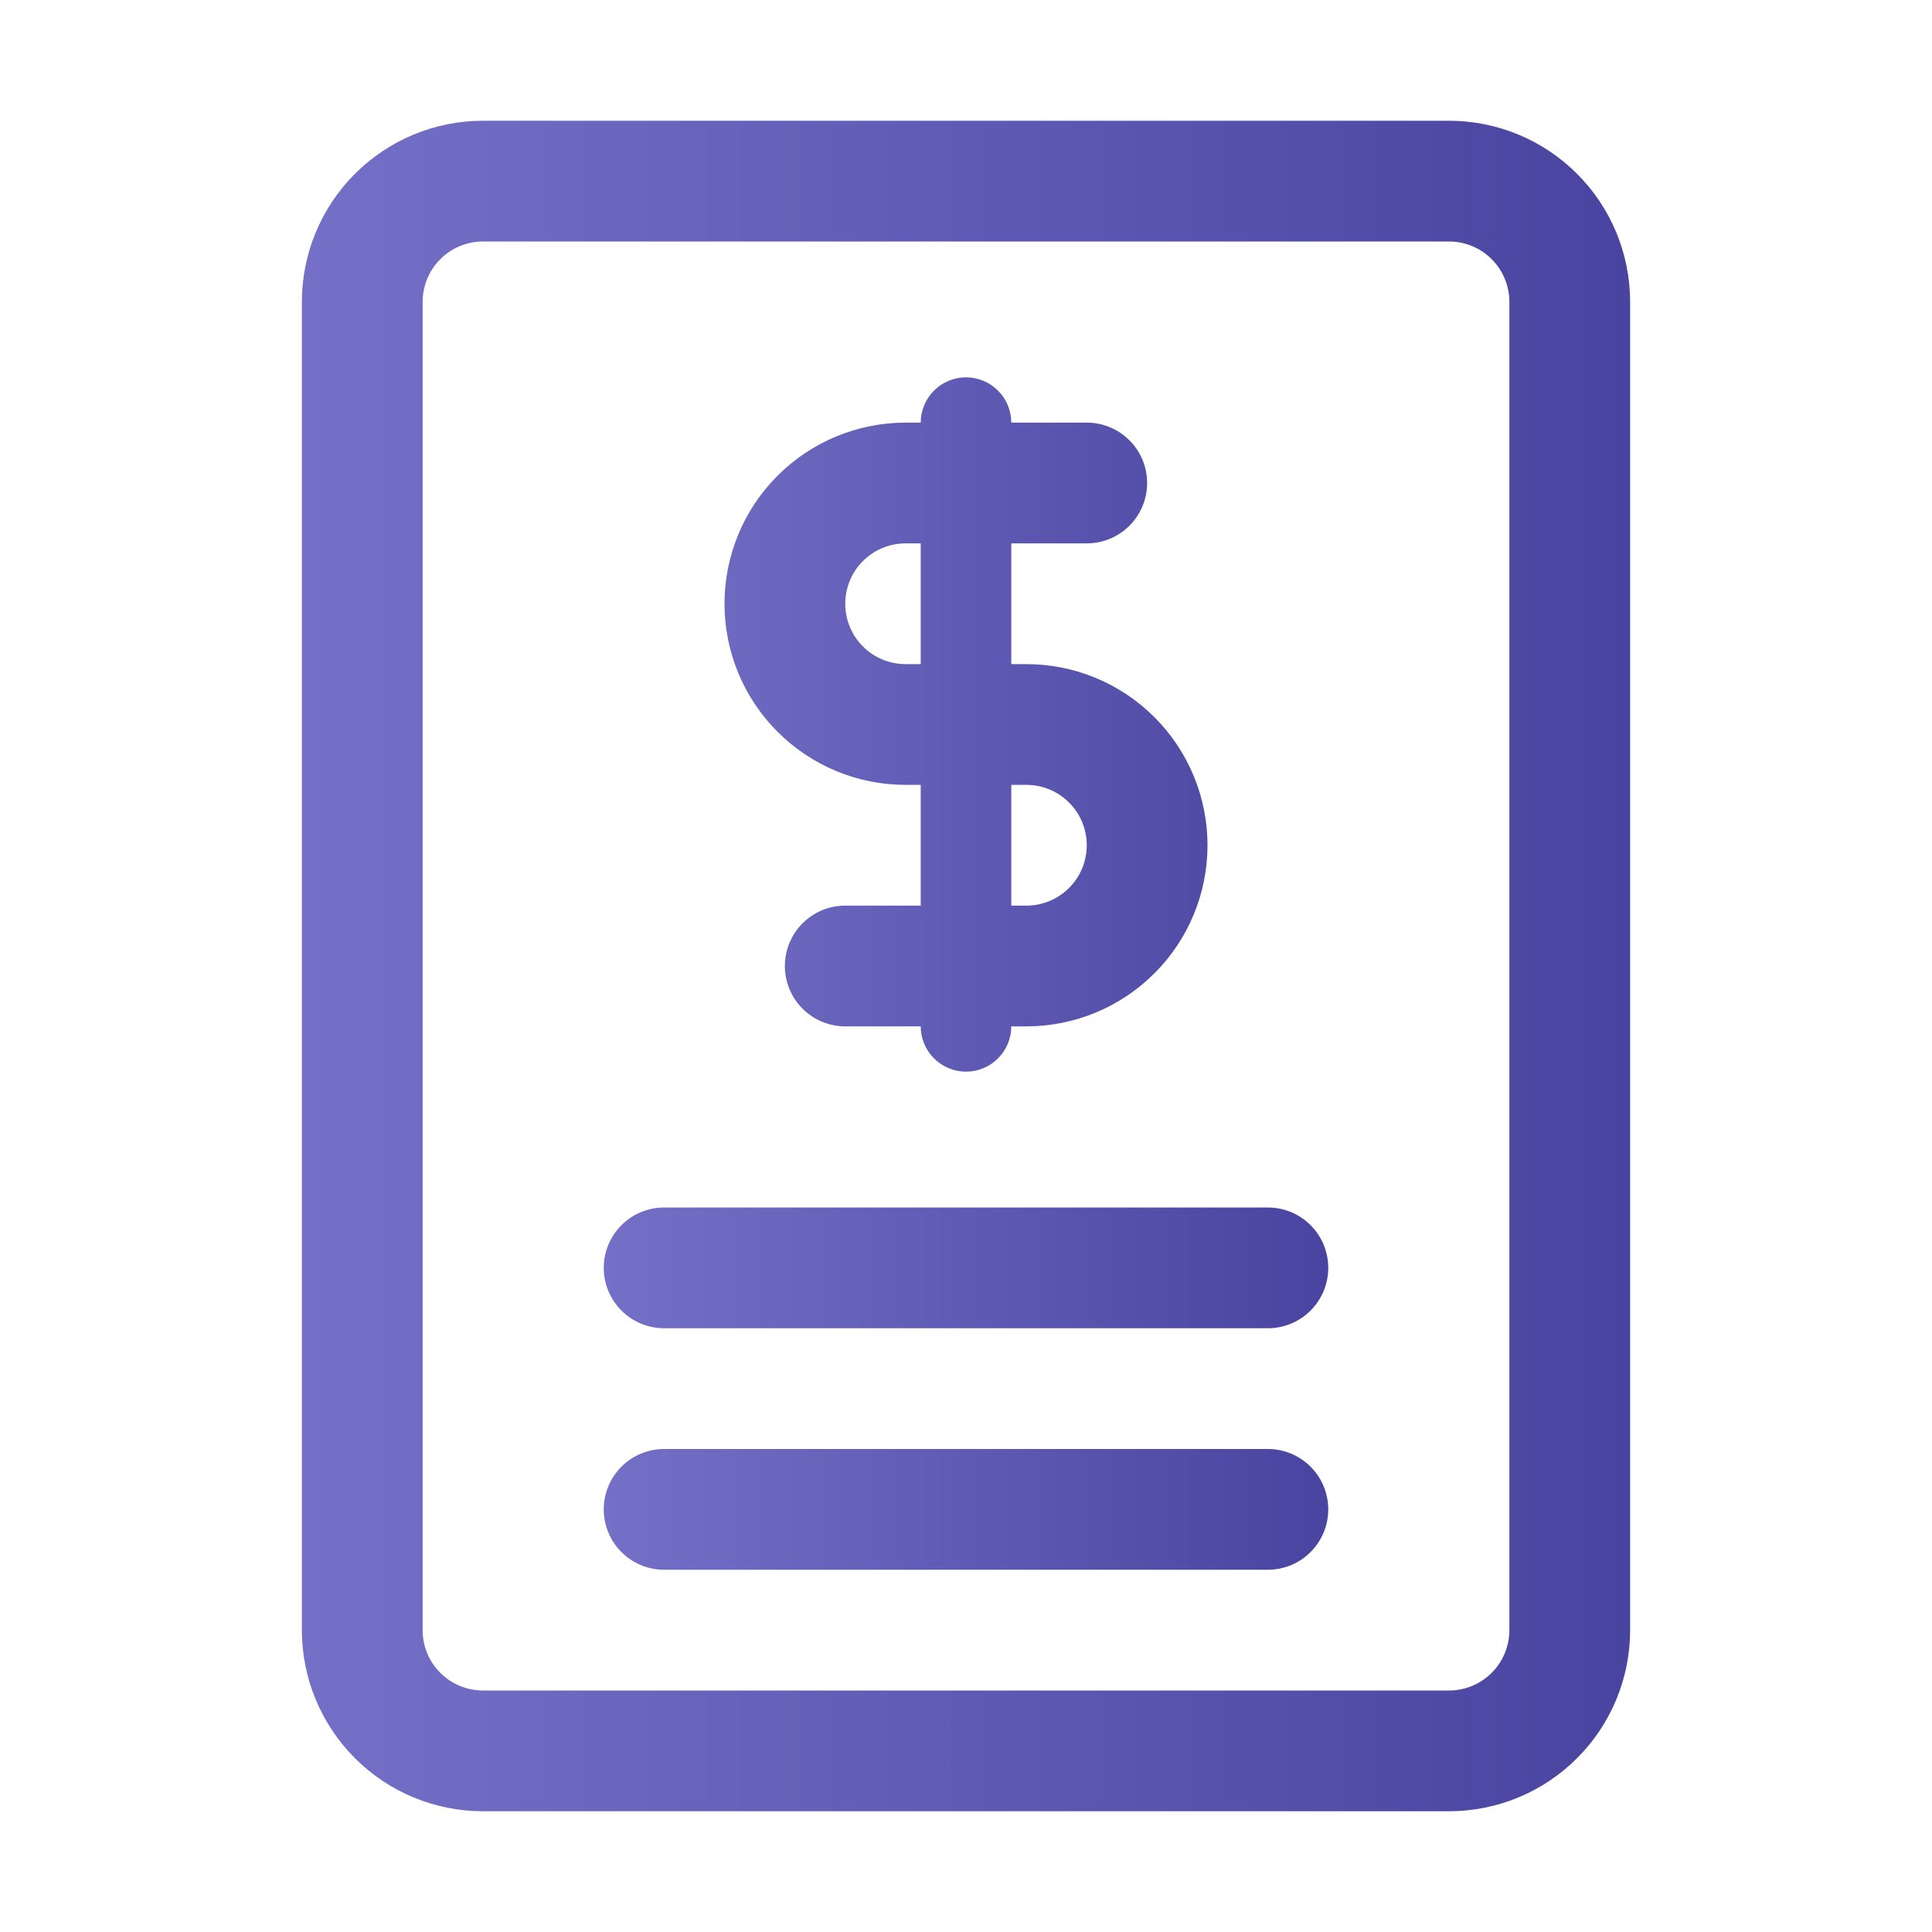
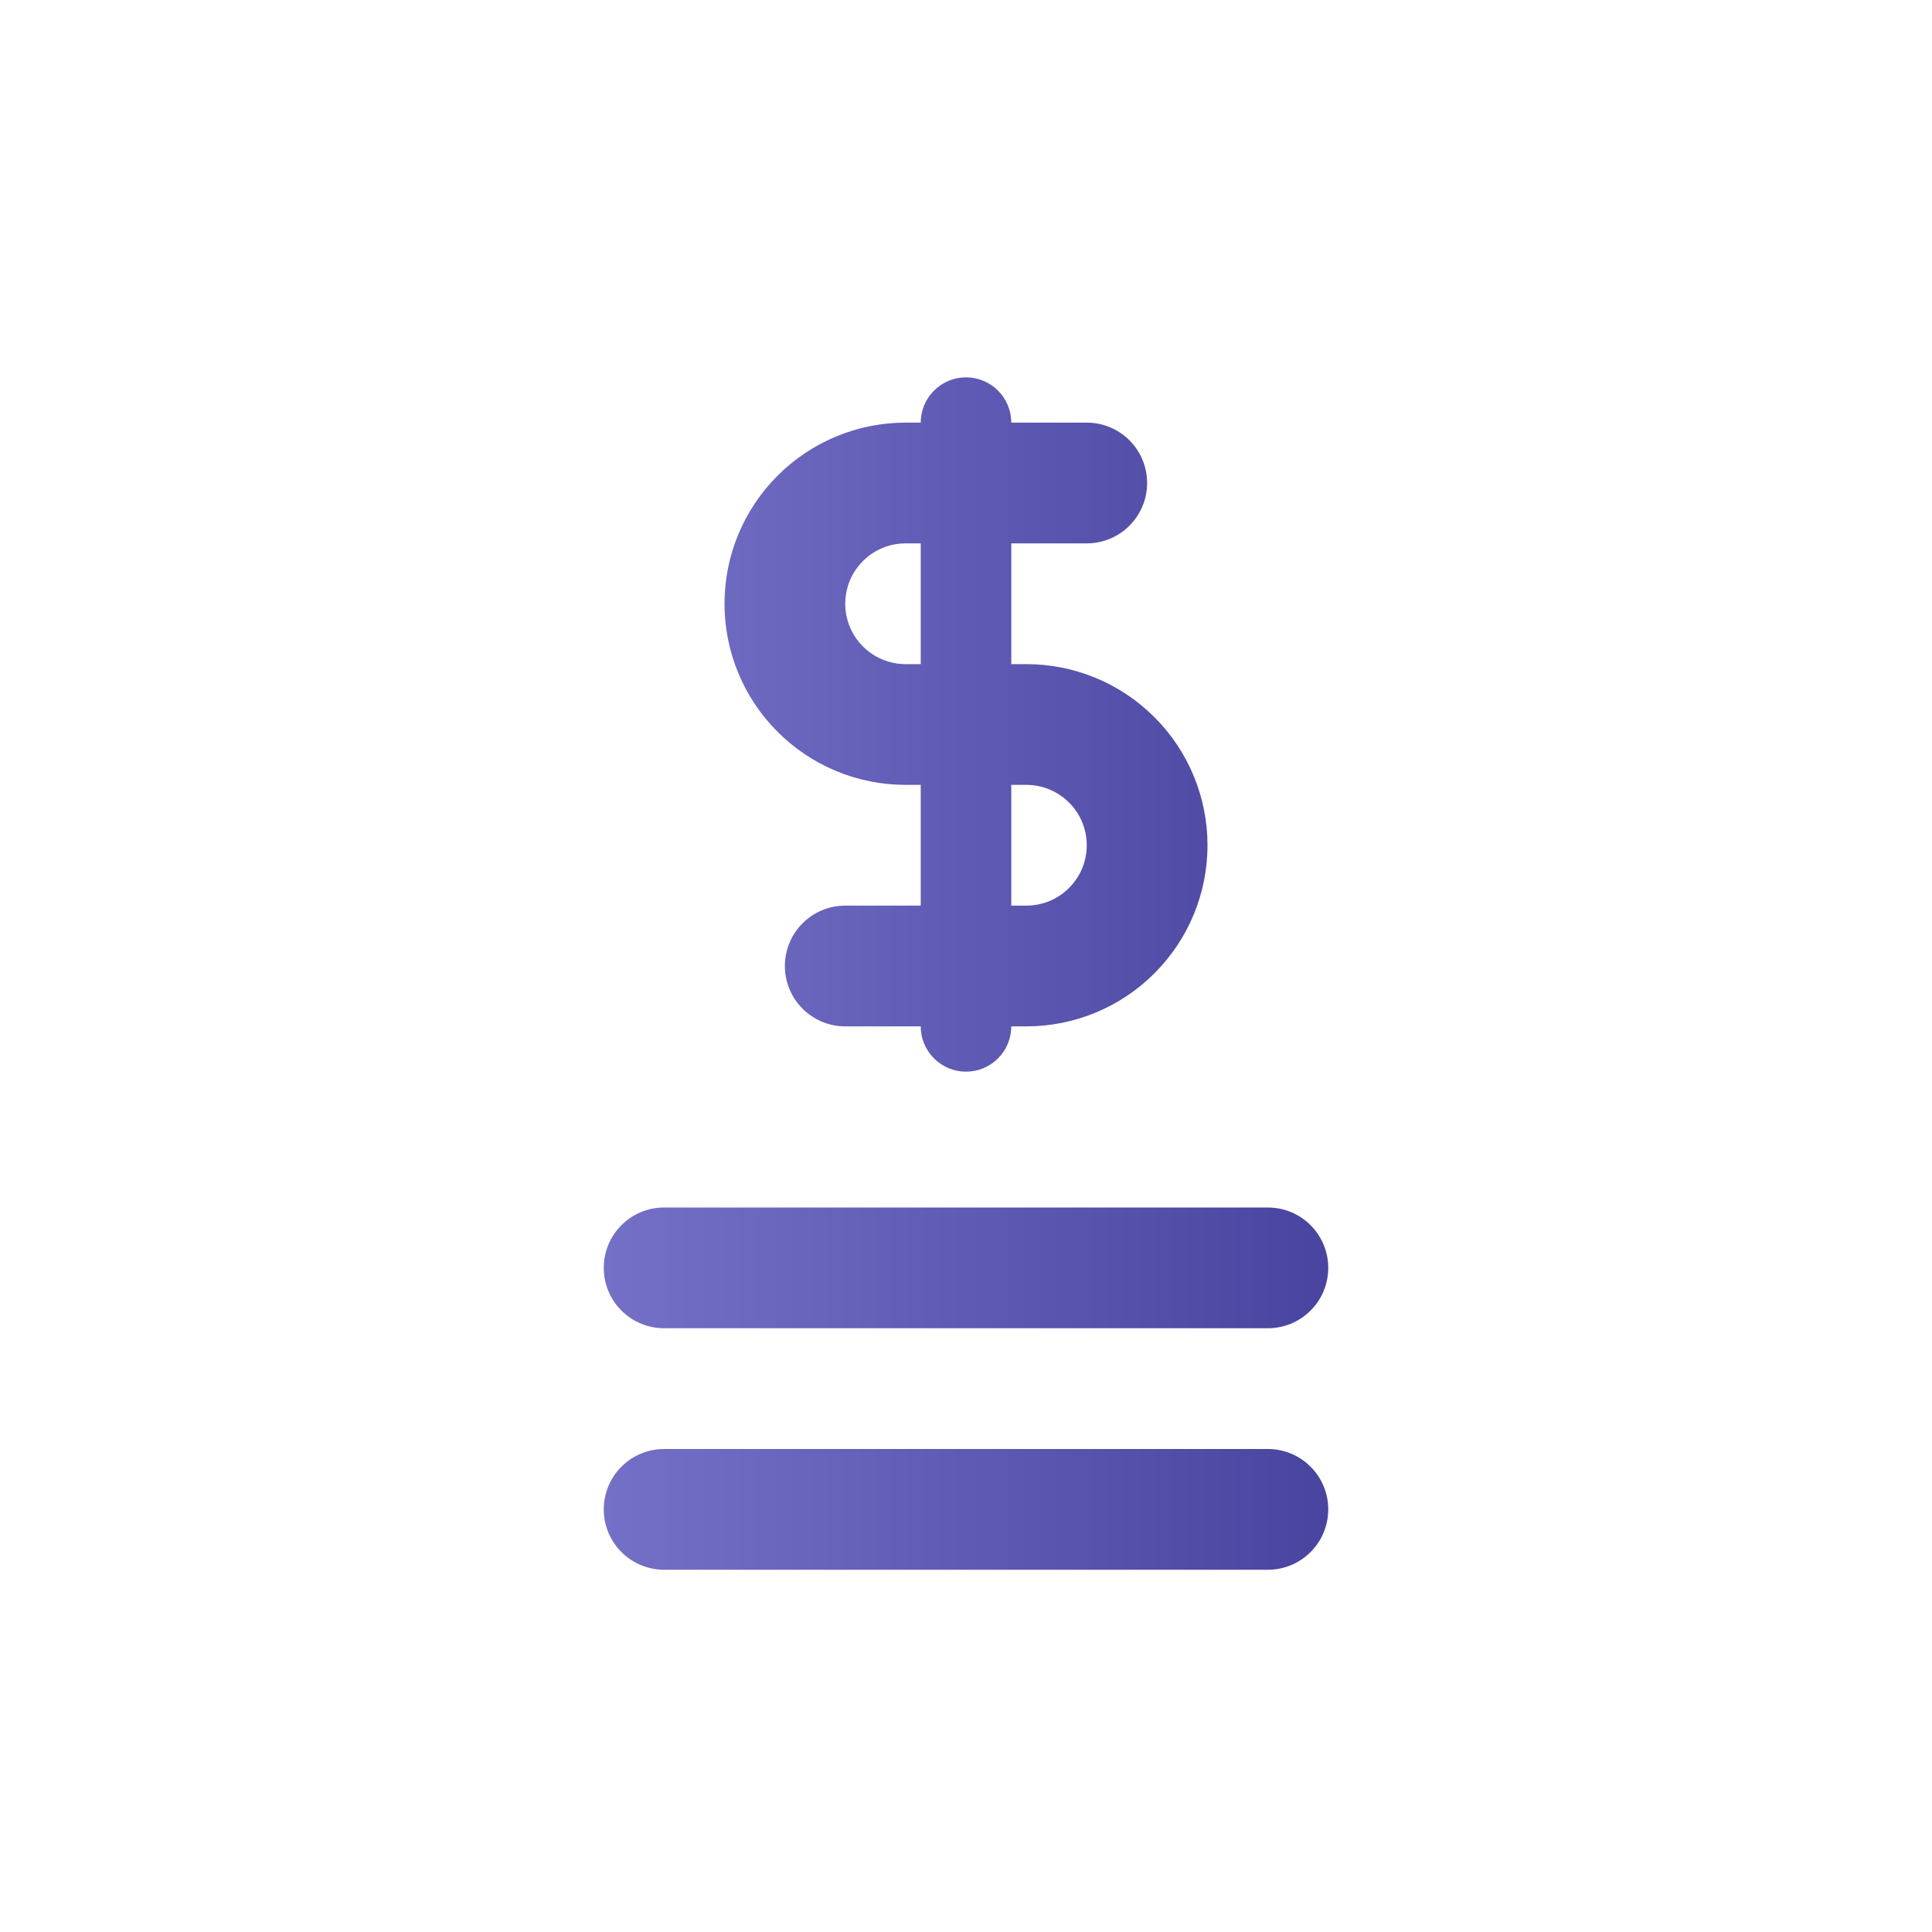
<svg xmlns="http://www.w3.org/2000/svg" width="32" height="32" viewBox="0 0 32 32" fill="none">
-   <path d="M24 30H8C7.204 30 6.441 29.684 5.879 29.121C5.316 28.559 5 27.796 5 27V5C5 4.204 5.316 3.441 5.879 2.879C6.441 2.316 7.204 2 8 2H24C24.796 2 25.559 2.316 26.121 2.879C26.684 3.441 27 4.204 27 5V27C27 27.796 26.684 28.559 26.121 29.121C25.559 29.684 24.796 30 24 30ZM8 4C7.735 4 7.48 4.105 7.293 4.293C7.105 4.48 7 4.735 7 5V27C7 27.265 7.105 27.52 7.293 27.707C7.48 27.895 7.735 28 8 28H24C24.265 28 24.52 27.895 24.707 27.707C24.895 27.52 25 27.265 25 27V5C25 4.735 24.895 4.48 24.707 4.293C24.52 4.105 24.265 4 24 4H8Z" fill="url(#paint0_linear_286_6)" />
  <path d="M11 22H21C21.265 22 21.52 21.895 21.707 21.707C21.895 21.52 22 21.265 22 21C22 20.735 21.895 20.48 21.707 20.293C21.52 20.105 21.265 20 21 20H11C10.735 20 10.48 20.105 10.293 20.293C10.105 20.48 10 20.735 10 21C10 21.265 10.105 21.52 10.293 21.707C10.48 21.895 10.735 22 11 22ZM21 24H11C10.735 24 10.48 24.105 10.293 24.293C10.105 24.48 10 24.735 10 25C10 25.265 10.105 25.52 10.293 25.707C10.48 25.895 10.735 26 11 26H21C21.265 26 21.52 25.895 21.707 25.707C21.895 25.52 22 25.265 22 25C22 24.735 21.895 24.48 21.707 24.293C21.52 24.105 21.265 24 21 24ZM15 13H15.25V15H14C13.735 15 13.48 15.105 13.293 15.293C13.105 15.48 13 15.735 13 16C13 16.265 13.105 16.52 13.293 16.707C13.48 16.895 13.735 17 14 17H15.25C15.25 17.199 15.329 17.39 15.47 17.53C15.61 17.671 15.801 17.75 16 17.75C16.199 17.75 16.39 17.671 16.53 17.53C16.671 17.39 16.75 17.199 16.75 17H17C17.796 17 18.559 16.684 19.121 16.121C19.684 15.559 20 14.796 20 14C20 13.204 19.684 12.441 19.121 11.879C18.559 11.316 17.796 11 17 11H16.75V9H18C18.265 9 18.52 8.895 18.707 8.707C18.895 8.52 19 8.265 19 8C19 7.735 18.895 7.48 18.707 7.293C18.52 7.105 18.265 7 18 7H16.75C16.75 6.801 16.671 6.61 16.53 6.47C16.39 6.329 16.199 6.25 16 6.25C15.801 6.25 15.61 6.329 15.47 6.47C15.329 6.61 15.25 6.801 15.25 7H15C14.204 7 13.441 7.316 12.879 7.879C12.316 8.441 12 9.204 12 10C12 10.796 12.316 11.559 12.879 12.121C13.441 12.684 14.204 13 15 13ZM17 13C17.265 13 17.52 13.105 17.707 13.293C17.895 13.48 18 13.735 18 14C18 14.265 17.895 14.52 17.707 14.707C17.52 14.895 17.265 15 17 15H16.75V13H17ZM15 9H15.25V11H15C14.735 11 14.48 10.895 14.293 10.707C14.105 10.52 14 10.265 14 10C14 9.735 14.105 9.48 14.293 9.293C14.48 9.105 14.735 9 15 9Z" fill="url(#paint1_linear_286_6)" />
  <defs>
    <linearGradient id="paint0_linear_286_6" x1="5" y1="16" x2="27" y2="16" gradientUnits="userSpaceOnUse">
      <stop stop-color="#7570C7" />
      <stop offset="1" stop-color="#49449F" />
    </linearGradient>
    <linearGradient id="paint1_linear_286_6" x1="10" y1="16.125" x2="22" y2="16.125" gradientUnits="userSpaceOnUse">
      <stop stop-color="#7570C7" />
      <stop offset="1" stop-color="#49449F" />
    </linearGradient>
  </defs>
</svg>